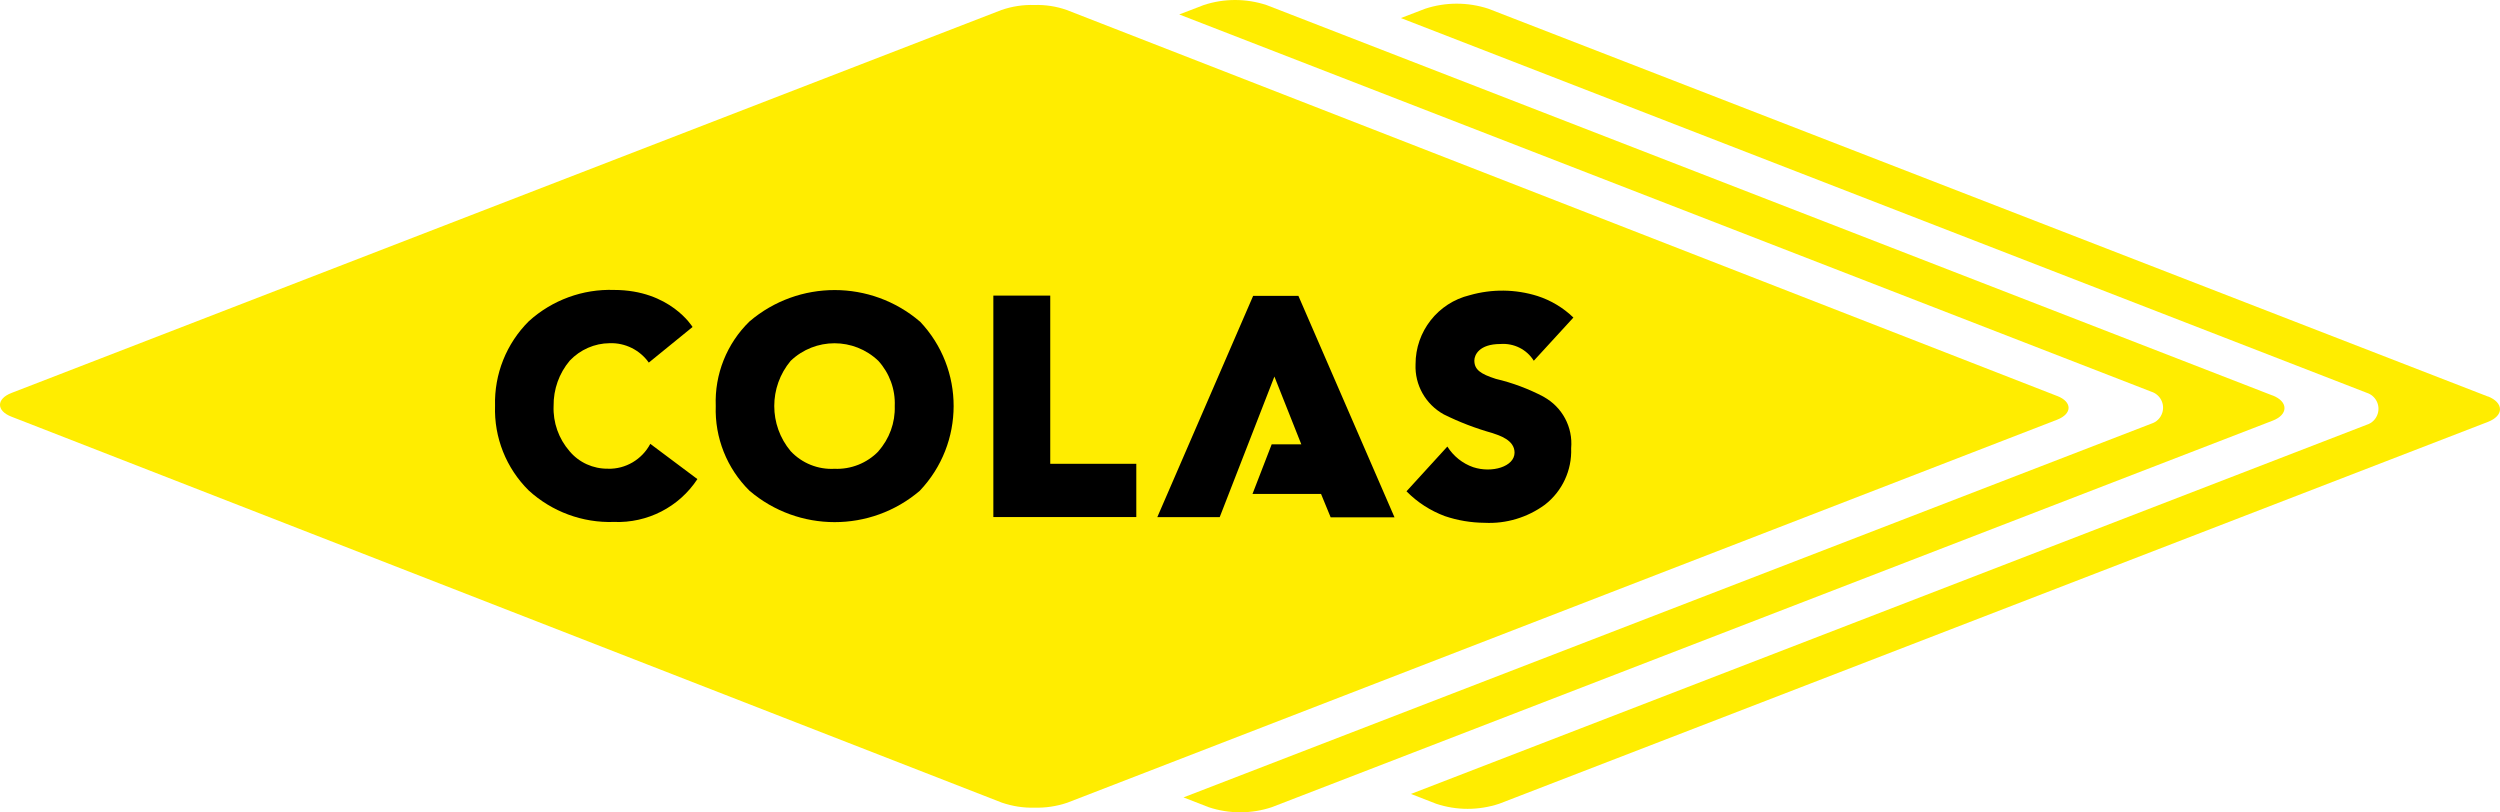
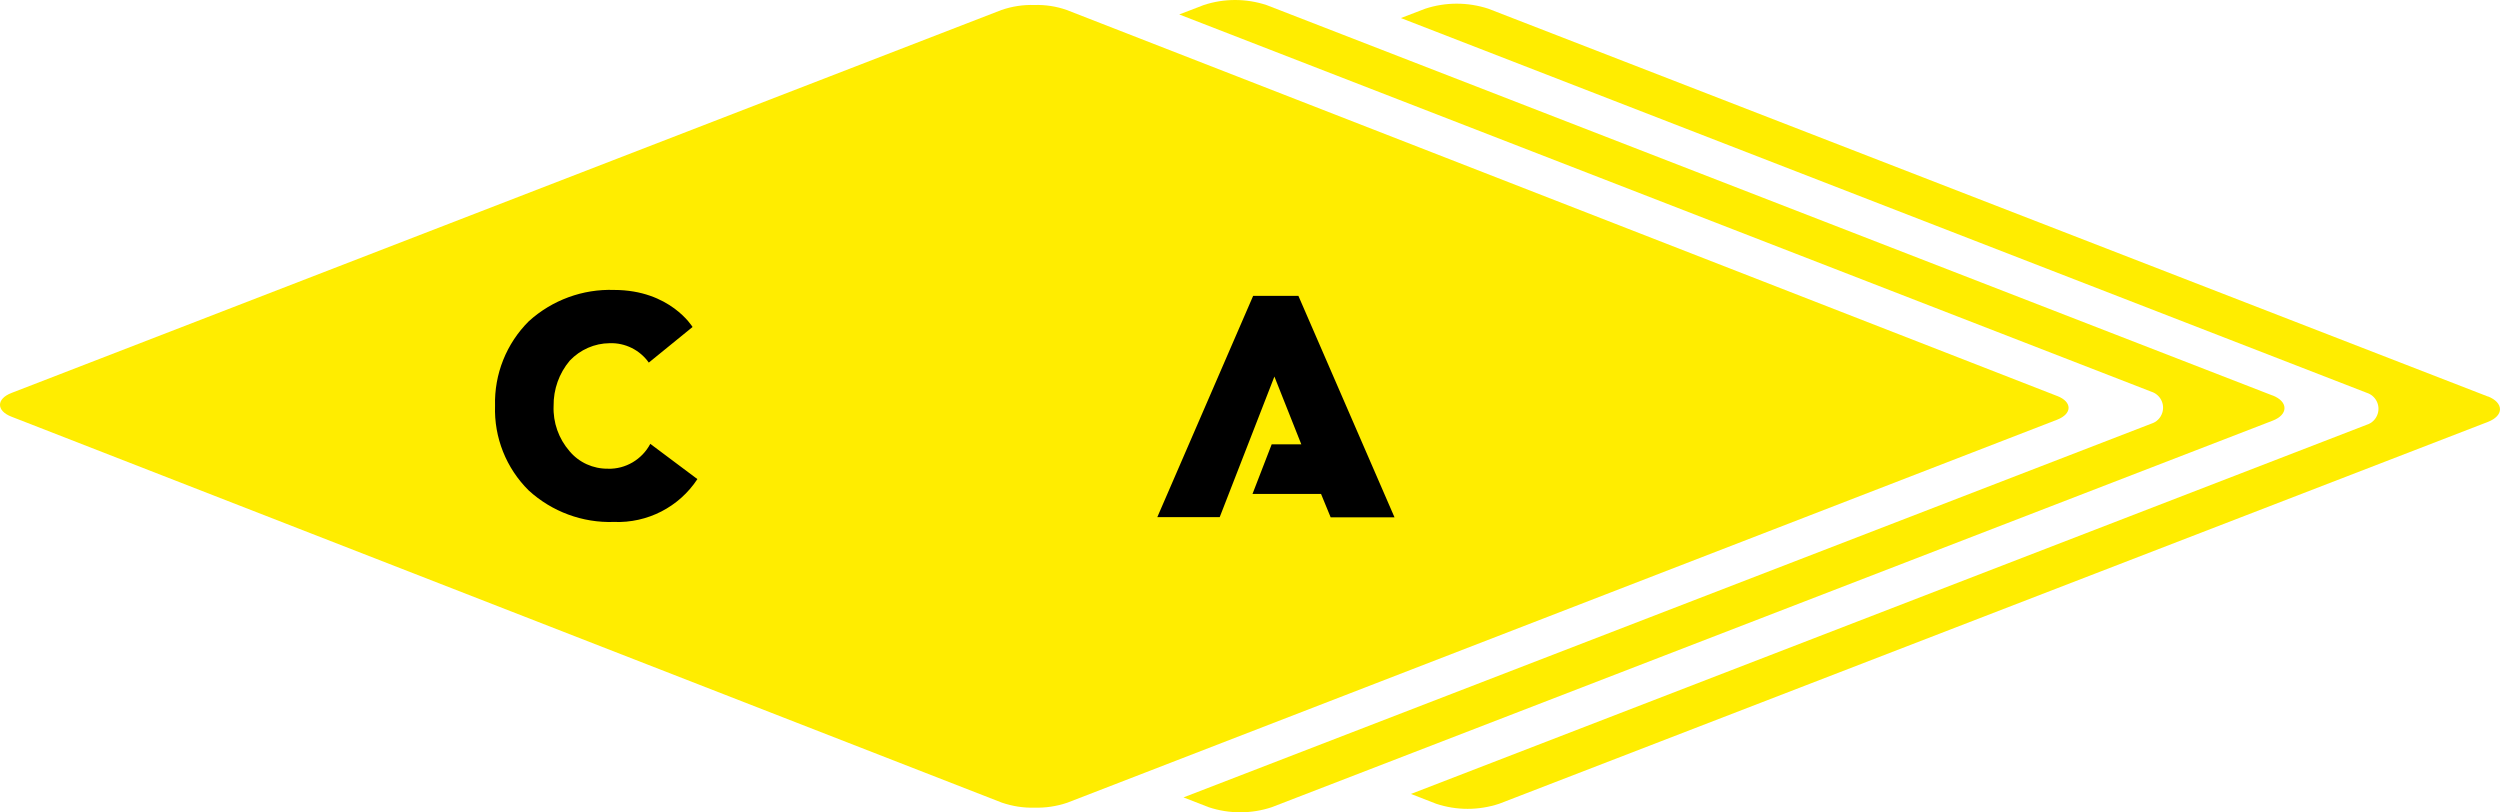
<svg xmlns="http://www.w3.org/2000/svg" id="Layer_1" data-name="Layer 1" viewBox="0 0 500 162.47">
  <defs>
    <style>
      .cls-1 {
        fill: #ffed00;
      }
    </style>
  </defs>
  <path class="cls-1" d="M411.41,79.19L213.35,2c-2.1-.74-4.29-1.07-6.5-1h0c-2.23-.07-4.44,.27-6.56,1L2.3,78.59c-3.06,1.18-3.08,3.57,0,4.75l198.08,77.19c2.1,.71,4.29,1.07,6.5,1h0c2.23,.07,4.44-.27,6.56-.98l197.99-76.61c3.04-1.18,3.06-3.57,0-4.75h-.02Z" />
  <g>
-     <path d="M183.97,64.3c-9.8-8.37-24.24-8.39-34.06-.02-4.55,4.42-7.01,10.58-6.76,16.92-.22,6.34,2.23,12.48,6.74,16.94,9.8,8.37,24.24,8.39,34.06,.02,9.02-9.49,9.04-24.37,.04-33.86h-.02Zm-8.28,25.96c-2.3,2.37-5.49,3.64-8.79,3.5-3.3,.18-6.52-1.12-8.77-3.53-4.37-5.22-4.37-12.83,0-18.06,4.91-4.69,12.63-4.69,17.54,0,2.23,2.46,3.42,5.71,3.28,9.04,.11,3.33-1.07,6.56-3.28,9.04h.02Z" />
-     <path d="M210.05,59.12h-11.38v44.29h28.59v-10.65h-17.21V59.12Z" />
    <path d="M121.59,93.74c-2.95,.04-5.78-1.23-7.68-3.5-2.17-2.5-3.33-5.74-3.19-9.06-.04-3.3,1.09-6.52,3.24-9.06,2.08-2.19,4.96-3.46,7.97-3.48,3.1-.11,6.05,1.36,7.83,3.88l8.75-7.12s-4.46-7.41-15.69-7.41c-6.27-.22-12.39,2.03-17.05,6.25-4.49,4.46-6.94,10.6-6.76,16.92-.22,6.34,2.23,12.48,6.74,16.94,4.64,4.24,10.76,6.5,17.03,6.29,6.7,.27,13.04-2.99,16.7-8.57l-9.42-7.05c-1.65,3.12-4.93,5.07-8.46,4.98Z" />
    <path d="M259.67,59.17h-9.04l-19.17,44.26h12.48l10.94-28.12,5.38,13.55h-5.92l-3.84,9.93h13.71l1.92,4.67h12.77l-19.22-44.29Z" />
-     <path d="M308.73,79.35c-3.01-1.58-6.23-2.79-9.55-3.57-3.12-1-4.31-1.87-4.31-3.68,0-1.07,.94-3.3,5.22-3.3,2.68-.2,5.25,1.07,6.67,3.35l7.92-8.64c-2.03-1.96-4.49-3.44-7.19-4.31-4.4-1.38-9.11-1.43-13.55-.16-6.36,1.54-10.85,7.25-10.83,13.82-.18,4.13,2.01,8.01,5.65,10.02,3.1,1.54,6.36,2.79,9.71,3.73,1.38,.47,4.44,1.38,4.44,3.91,0,2.81-4.51,4.15-8.26,2.92-2.14-.74-3.97-2.21-5.18-4.13l-8.17,8.95c2.17,2.21,4.78,3.88,7.66,4.96,2.57,.87,5.27,1.32,7.97,1.34,4.31,.22,8.57-1.07,12.05-3.62,3.48-2.7,5.42-6.9,5.25-11.29,.38-4.22-1.79-8.26-5.51-10.29h0Z" />
  </g>
  <path class="cls-1" d="M454.51,79.1L253.33,1.02c-4.11-1.36-8.53-1.36-12.61,0l-4.87,1.87,194.42,75.45c1.76,.56,2.75,2.43,2.19,4.2-.33,1.05-1.14,1.87-2.19,2.19l-193.57,74.75,5.04,1.96c4.08,1.36,8.53,1.36,12.61,0l200.16-77.3c1.52-.58,2.39-1.5,2.39-2.52s-.87-1.94-2.39-2.54v.02Z" />
  <path class="cls-1" d="M497.57,79.3L297.66,1.74c-4.11-1.34-8.53-1.34-12.61,0l-4.87,1.87,193.17,74.95c1.76,.56,2.75,2.43,2.19,4.2-.33,1.05-1.14,1.87-2.19,2.19l-191.16,73.84,5.04,1.96c4.08,1.36,8.5,1.36,12.61,0l197.77-76.38c1.52-.6,2.39-1.52,2.39-2.52s-.87-1.96-2.41-2.57l-.02,.02Z" />
</svg>